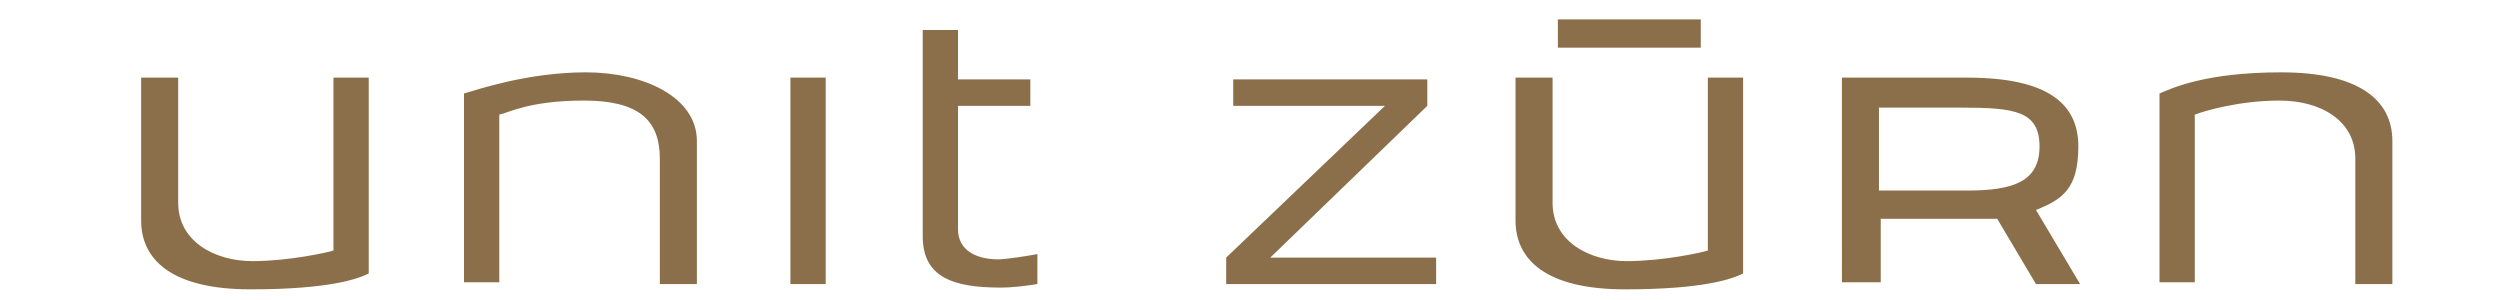
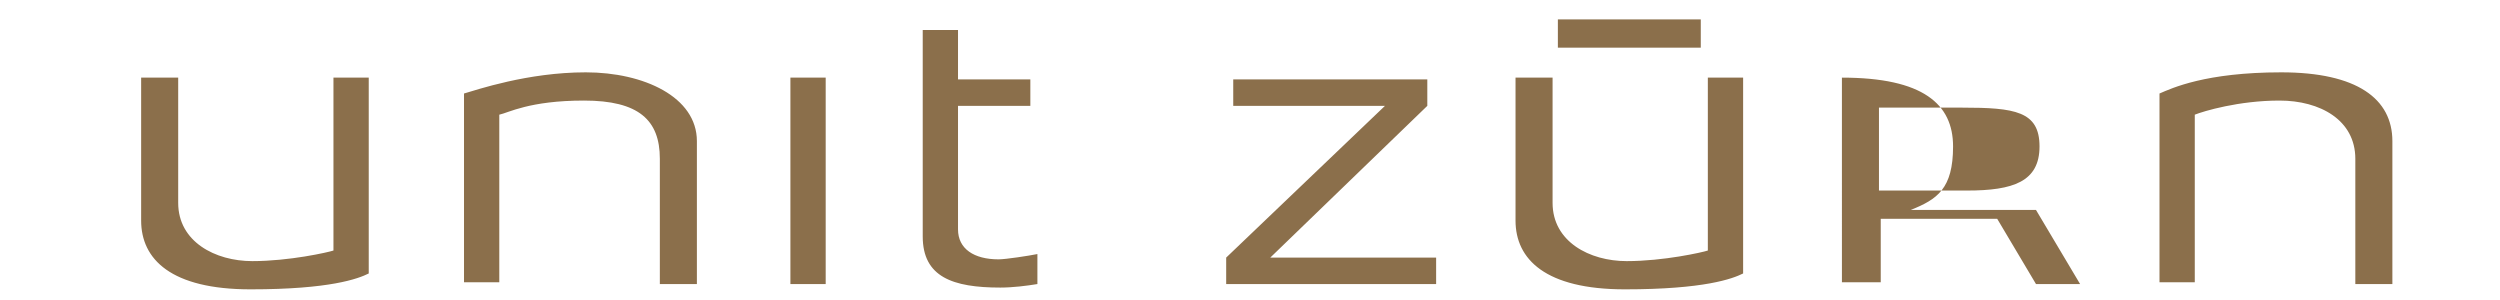
<svg xmlns="http://www.w3.org/2000/svg" version="1.1" viewBox="0 0 141.7 17">
  <defs>
    <style> .cls-1 { fill: #8b6f4b; } </style>
  </defs>
  <g>
    <g id="Ebene_1">
-       <path class="cls-1" d="M135.6,16.1v-8.1c0-2.4-2-3.9-6.3-3.9s-6.2.9-6.9,1.2v10.7h2V6.5c.5-.2,2.5-.8,4.8-.8s4.3,1.1,4.3,3.3v7.1h2ZM111.2,6.1h-4.7v4.7h5c2.6,0,4.1-.5,4.1-2.5s-1.4-2.2-4.4-2.2M115.4,11.9l2.5,4.2h-2.5l-2.2-3.7c-.3,0-.6,0-.9,0h-5.7v3.6h-2.2V4.4h7.1c4.6,0,6.3,1.5,6.3,3.9s-.9,3-2.4,3.6M98.8,15.5V4.4h-2v9.8c-.3.1-2.5.6-4.6.6s-4.2-1.1-4.2-3.3v-7.1h-2.1v8.1c0,2.2,1.7,3.9,6.2,3.9s6.1-.6,6.7-.9M69.5,16.1v-1.5l9-8.6h-8.6v-1.5h11v1.5l-8.9,8.6h9.4v1.5h-11.9ZM58.8,16v-1.6c-.5.1-1.8.3-2.2.3-1.4,0-2.3-.6-2.3-1.7v-7h4.1v-1.5h-4.1V1.7h-2v11.7c0,2.3,1.7,2.9,4.4,2.9.7,0,1.5-.1,2.1-.2M96.4,2.7h-8.1v-1.6h8.1v1.6ZM46.8,4.4h-2v11.7h2V4.4ZM37.4,16.1v-7.1c0-2.2-1.2-3.3-4.3-3.3s-4.3.7-4.8.8v9.5h-2V5.3c.7-.2,3.6-1.2,6.9-1.2s6.3,1.4,6.3,3.9v8.1h-2ZM20.9,15.5V4.4h-2v9.8c-.3.1-2.5.6-4.6.6s-4.2-1.1-4.2-3.3v-7.1h-2.1v8.1c0,2.2,1.7,3.9,6.2,3.9s6.1-.6,6.7-.9" />
+       <path class="cls-1" d="M135.6,16.1v-8.1c0-2.4-2-3.9-6.3-3.9s-6.2.9-6.9,1.2v10.7h2V6.5c.5-.2,2.5-.8,4.8-.8s4.3,1.1,4.3,3.3v7.1h2ZM111.2,6.1h-4.7v4.7h5c2.6,0,4.1-.5,4.1-2.5s-1.4-2.2-4.4-2.2M115.4,11.9l2.5,4.2h-2.5l-2.2-3.7c-.3,0-.6,0-.9,0h-5.7v3.6h-2.2V4.4c4.6,0,6.3,1.5,6.3,3.9s-.9,3-2.4,3.6M98.8,15.5V4.4h-2v9.8c-.3.1-2.5.6-4.6.6s-4.2-1.1-4.2-3.3v-7.1h-2.1v8.1c0,2.2,1.7,3.9,6.2,3.9s6.1-.6,6.7-.9M69.5,16.1v-1.5l9-8.6h-8.6v-1.5h11v1.5l-8.9,8.6h9.4v1.5h-11.9ZM58.8,16v-1.6c-.5.1-1.8.3-2.2.3-1.4,0-2.3-.6-2.3-1.7v-7h4.1v-1.5h-4.1V1.7h-2v11.7c0,2.3,1.7,2.9,4.4,2.9.7,0,1.5-.1,2.1-.2M96.4,2.7h-8.1v-1.6h8.1v1.6ZM46.8,4.4h-2v11.7h2V4.4ZM37.4,16.1v-7.1c0-2.2-1.2-3.3-4.3-3.3s-4.3.7-4.8.8v9.5h-2V5.3c.7-.2,3.6-1.2,6.9-1.2s6.3,1.4,6.3,3.9v8.1h-2ZM20.9,15.5V4.4h-2v9.8c-.3.1-2.5.6-4.6.6s-4.2-1.1-4.2-3.3v-7.1h-2.1v8.1c0,2.2,1.7,3.9,6.2,3.9s6.1-.6,6.7-.9" />
    </g>
  </g>
</svg>